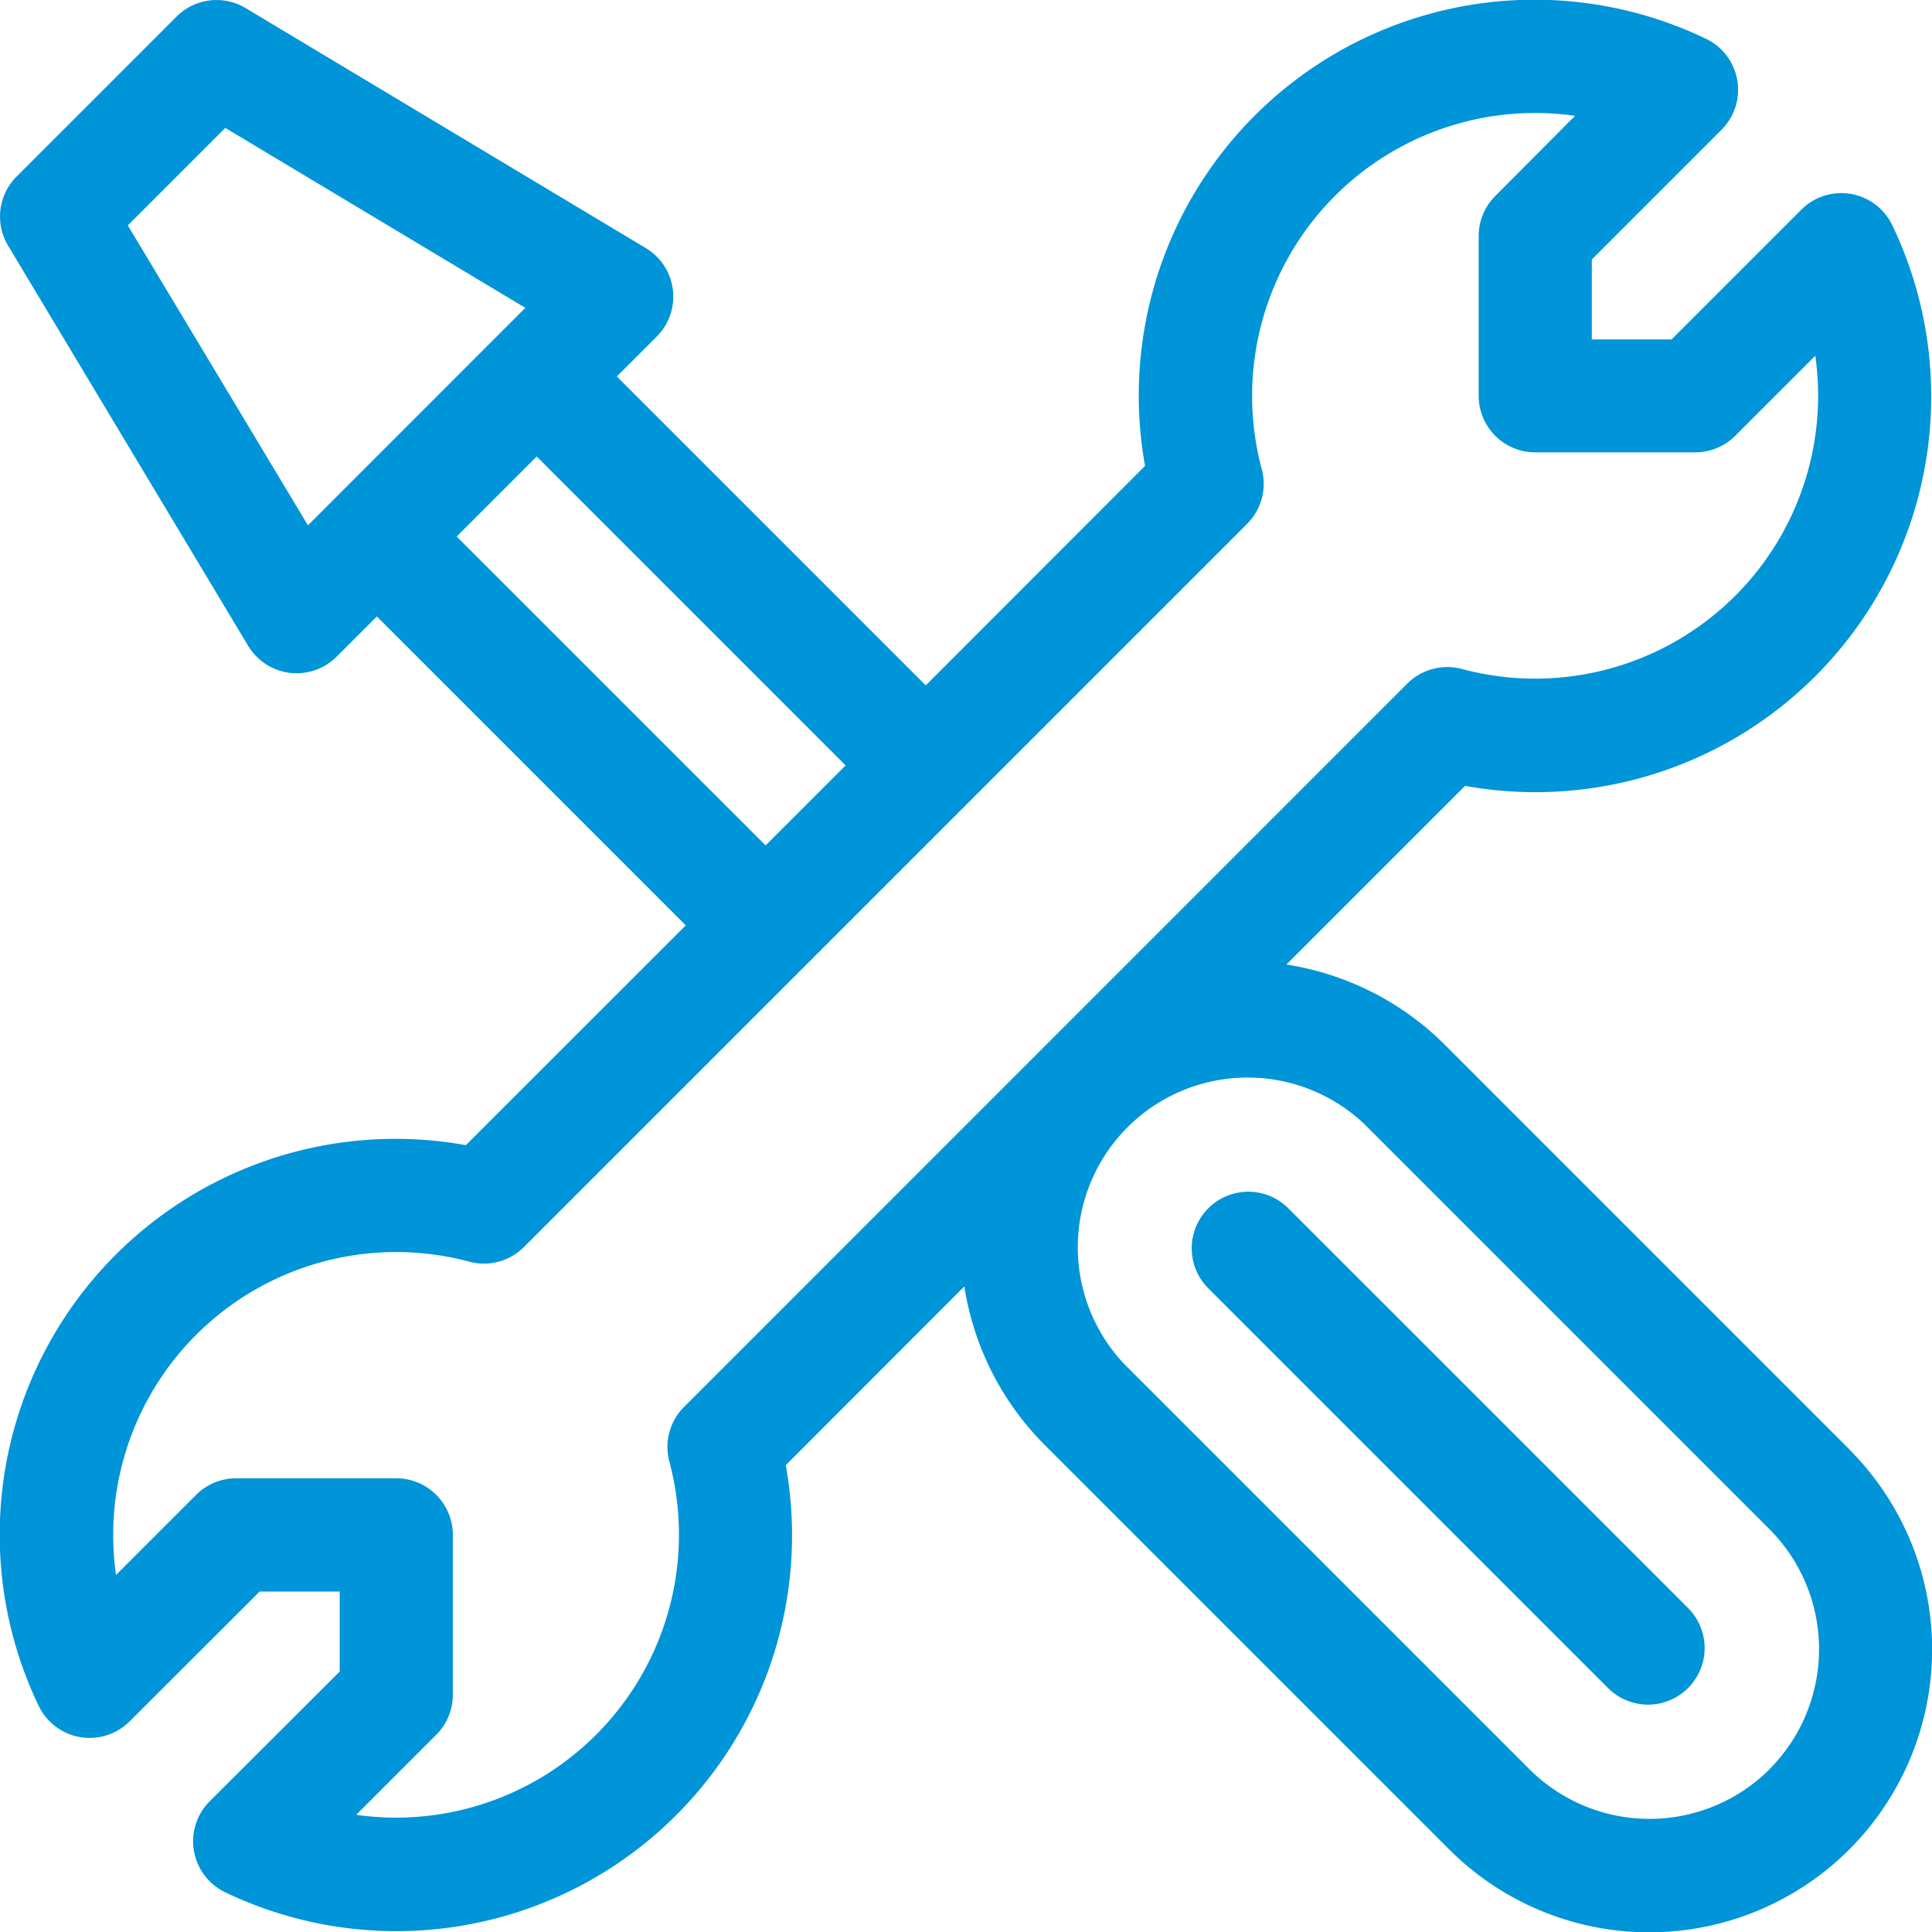
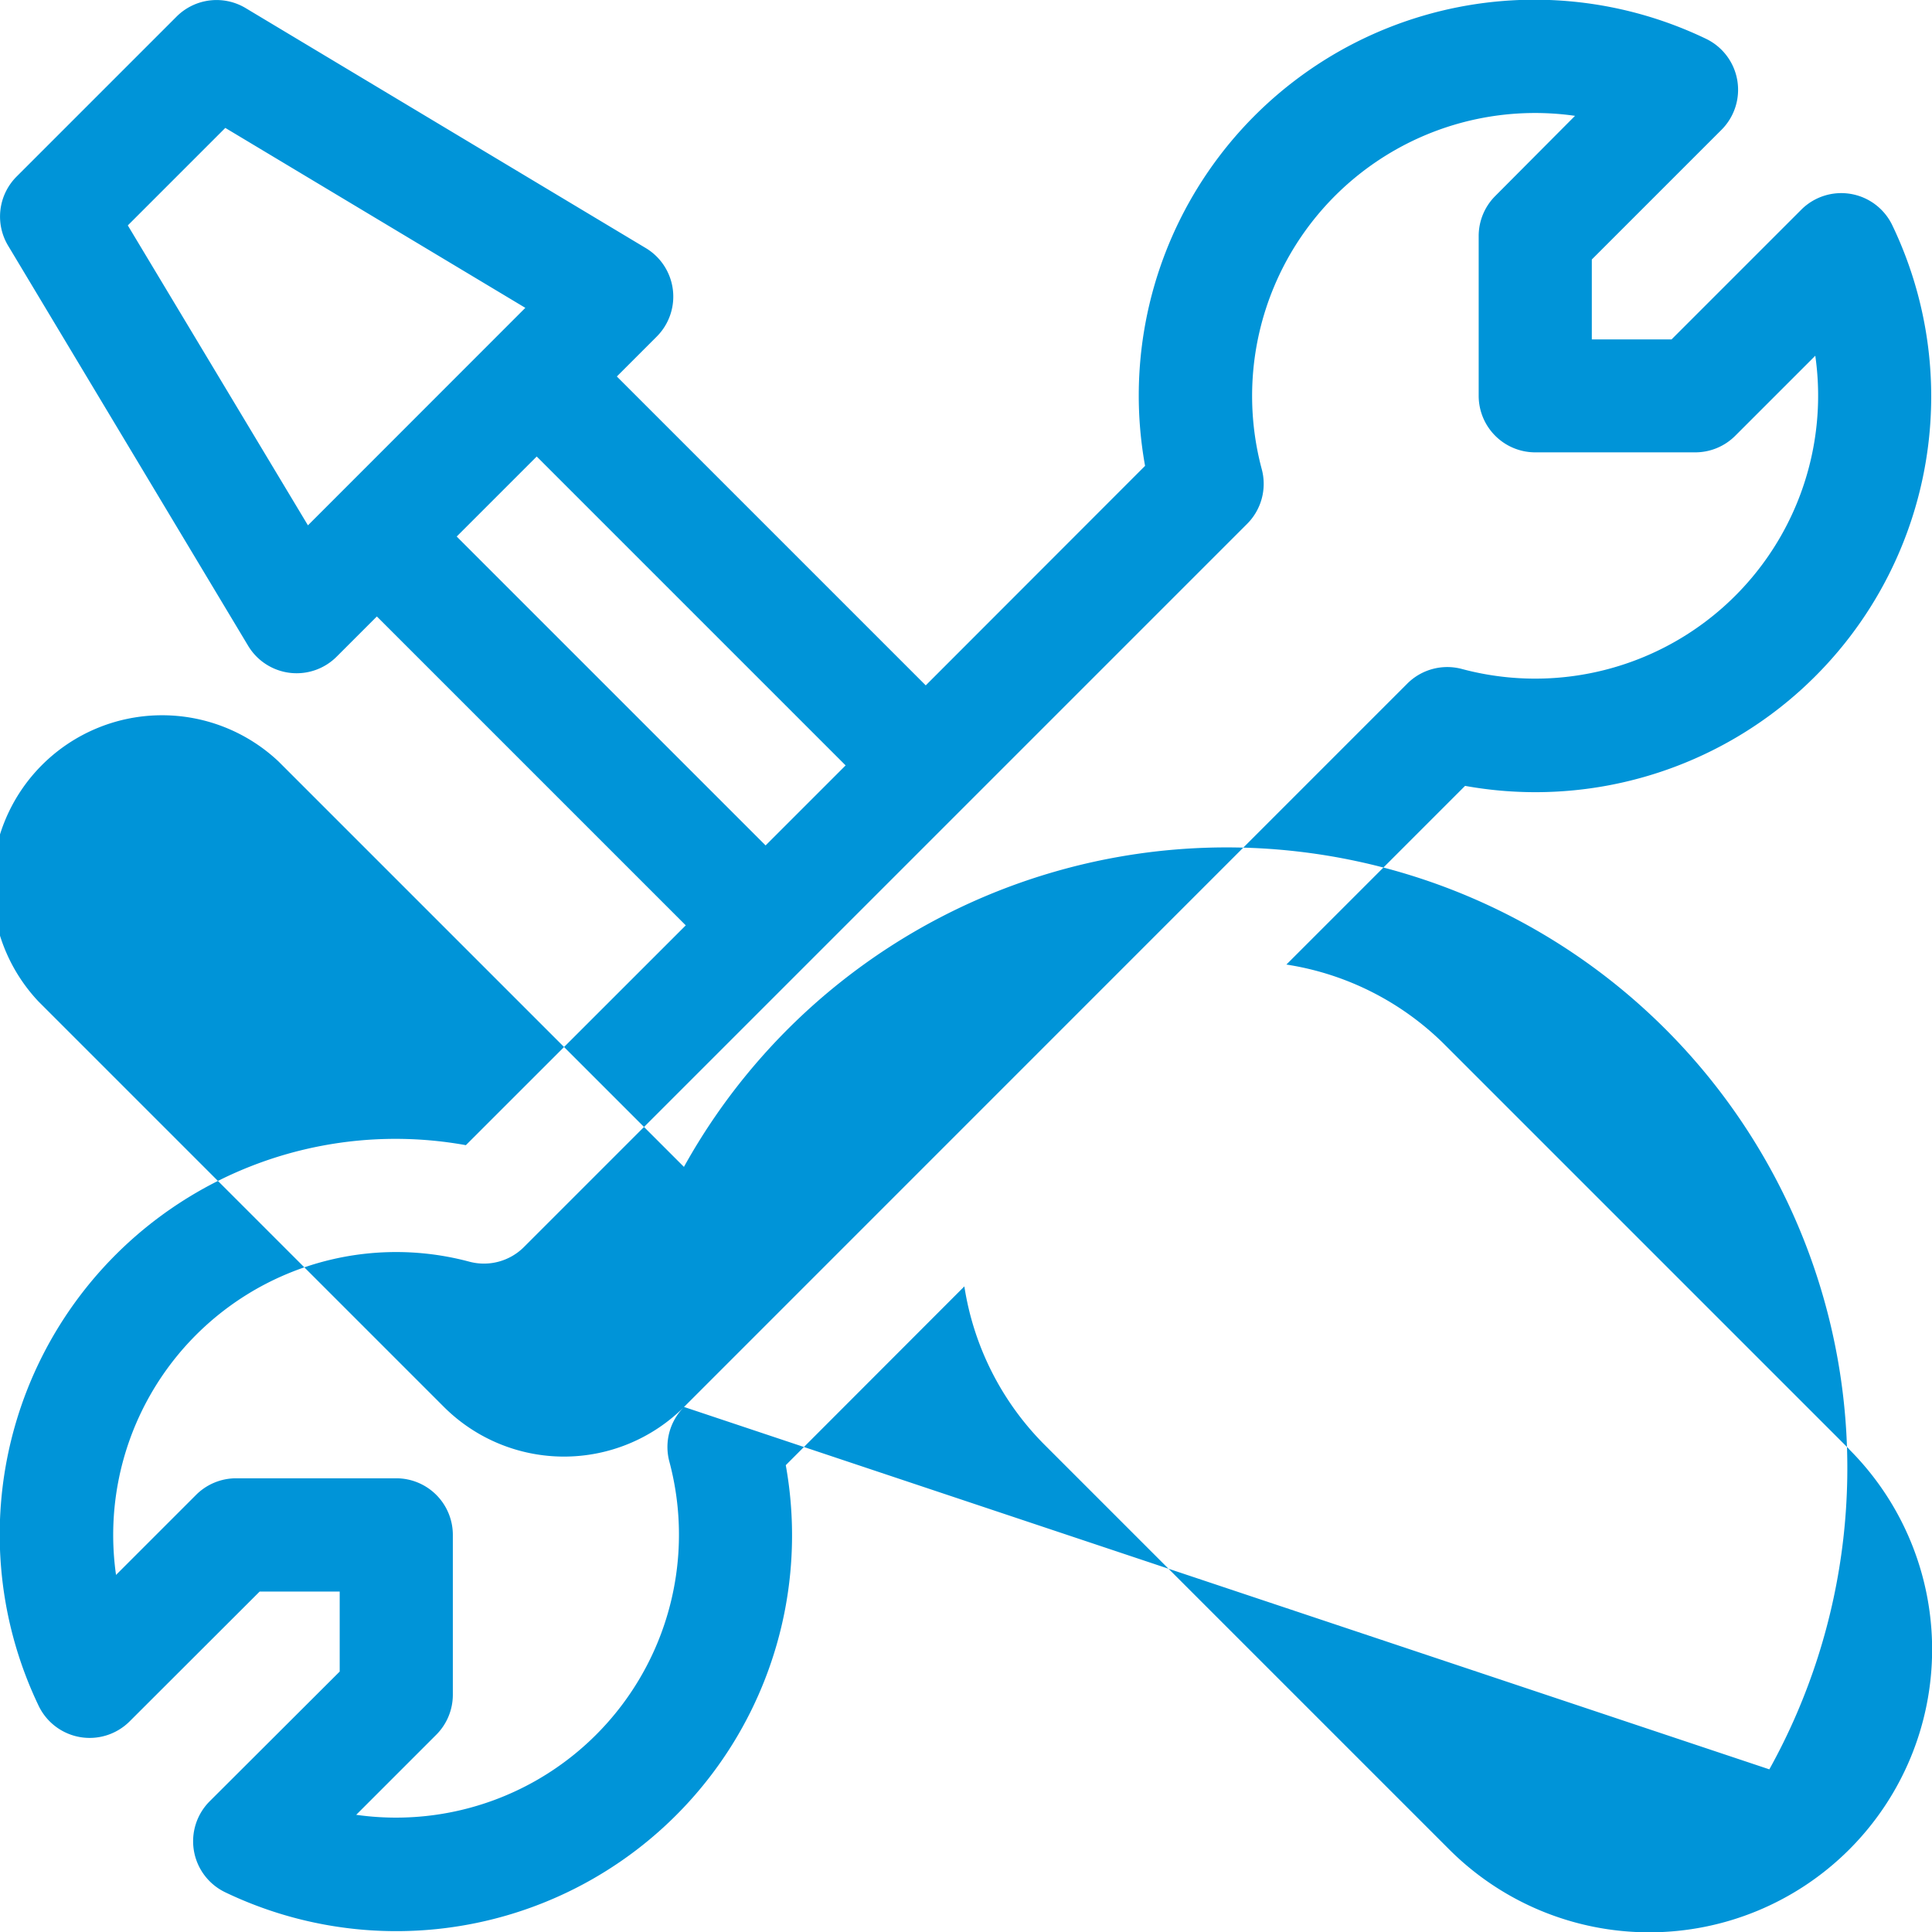
<svg xmlns="http://www.w3.org/2000/svg" width="20.014" height="20.015" viewBox="0 0 20.014 20.015">
  <g id="repair" transform="translate(-0.01 0)">
-     <path id="Path_528" data-name="Path 528" d="M19.168,15.014l-4.2-4.2a2.962,2.962,0,0,0-1.632-.822l1.851-1.851a4.1,4.1,0,0,0,4.426-5.807.586.586,0,0,0-.943-.162L17.326,3.516H16.5V2.688l1.344-1.344A.586.586,0,0,0,17.679.4a4.1,4.1,0,0,0-5.807,4.426L9.6,7.1,6.4,3.9l.414-.414A.586.586,0,0,0,6.7,2.57L2.555.084a.586.586,0,0,0-.716.088L.182,1.829a.586.586,0,0,0-.088.716L2.58,6.689A.586.586,0,0,0,3.5,6.8l.414-.414,3.2,3.2L4.836,11.863A4.1,4.1,0,0,0,.41,17.67a.586.586,0,0,0,.943.162L2.7,16.487h.829v.829L2.182,18.66a.586.586,0,0,0,.162.943A4.1,4.1,0,0,0,8.15,15.178L10,13.326a2.963,2.963,0,0,0,.823,1.633l4.2,4.2a2.93,2.93,0,1,0,4.144-4.144ZM3.2,5.442,1.334,2.335l1.01-1.01L5.452,3.189Zm1.541.116.829-.829,3.2,3.2-.829.829Zm2.355,9.017a.586.586,0,0,0-.152.566A2.931,2.931,0,0,1,3.7,18.8l.829-.829a.586.586,0,0,0,.172-.414V15.9a.586.586,0,0,0-.586-.586H2.455a.586.586,0,0,0-.414.172l-.829.829A2.931,2.931,0,0,1,4.872,13.07a.586.586,0,0,0,.566-.152l7.491-7.491a.586.586,0,0,0,.152-.566A2.931,2.931,0,0,1,16.326,1.2L15.5,2.03a.586.586,0,0,0-.172.414V4.1a.586.586,0,0,0,.586.586h1.658a.586.586,0,0,0,.414-.172l.829-.829a2.931,2.931,0,0,1-3.661,3.245.586.586,0,0,0-.566.152Zm11.245,3.753a1.761,1.761,0,0,1-2.487,0l-4.2-4.2a1.759,1.759,0,0,1,2.486-2.487l4.2,4.2A1.761,1.761,0,0,1,18.339,18.329Z" fill="#0094d8" />
-     <path id="Path_529" data-name="Path 529" d="M320.959,320.12l-4.141-4.141a.586.586,0,0,0-.829.829l4.141,4.141a.586.586,0,0,0,.829-.829Z" transform="translate(-303.462 -303.462)" fill="#0094d8" />
+     <path id="Path_528" data-name="Path 528" d="M19.168,15.014l-4.2-4.2a2.962,2.962,0,0,0-1.632-.822l1.851-1.851a4.1,4.1,0,0,0,4.426-5.807.586.586,0,0,0-.943-.162L17.326,3.516H16.5V2.688l1.344-1.344A.586.586,0,0,0,17.679.4a4.1,4.1,0,0,0-5.807,4.426L9.6,7.1,6.4,3.9l.414-.414A.586.586,0,0,0,6.7,2.57L2.555.084a.586.586,0,0,0-.716.088L.182,1.829a.586.586,0,0,0-.088.716L2.58,6.689A.586.586,0,0,0,3.5,6.8l.414-.414,3.2,3.2L4.836,11.863A4.1,4.1,0,0,0,.41,17.67a.586.586,0,0,0,.943.162L2.7,16.487h.829v.829L2.182,18.66a.586.586,0,0,0,.162.943A4.1,4.1,0,0,0,8.15,15.178L10,13.326a2.963,2.963,0,0,0,.823,1.633l4.2,4.2a2.93,2.93,0,1,0,4.144-4.144ZM3.2,5.442,1.334,2.335l1.01-1.01L5.452,3.189Zm1.541.116.829-.829,3.2,3.2-.829.829Zm2.355,9.017a.586.586,0,0,0-.152.566A2.931,2.931,0,0,1,3.7,18.8l.829-.829a.586.586,0,0,0,.172-.414V15.9a.586.586,0,0,0-.586-.586H2.455a.586.586,0,0,0-.414.172l-.829.829A2.931,2.931,0,0,1,4.872,13.07a.586.586,0,0,0,.566-.152l7.491-7.491a.586.586,0,0,0,.152-.566A2.931,2.931,0,0,1,16.326,1.2L15.5,2.03a.586.586,0,0,0-.172.414V4.1a.586.586,0,0,0,.586.586h1.658a.586.586,0,0,0,.414-.172l.829-.829a2.931,2.931,0,0,1-3.661,3.245.586.586,0,0,0-.566.152Za1.761,1.761,0,0,1-2.487,0l-4.2-4.2a1.759,1.759,0,0,1,2.486-2.487l4.2,4.2A1.761,1.761,0,0,1,18.339,18.329Z" fill="#0094d8" />
  </g>
</svg>